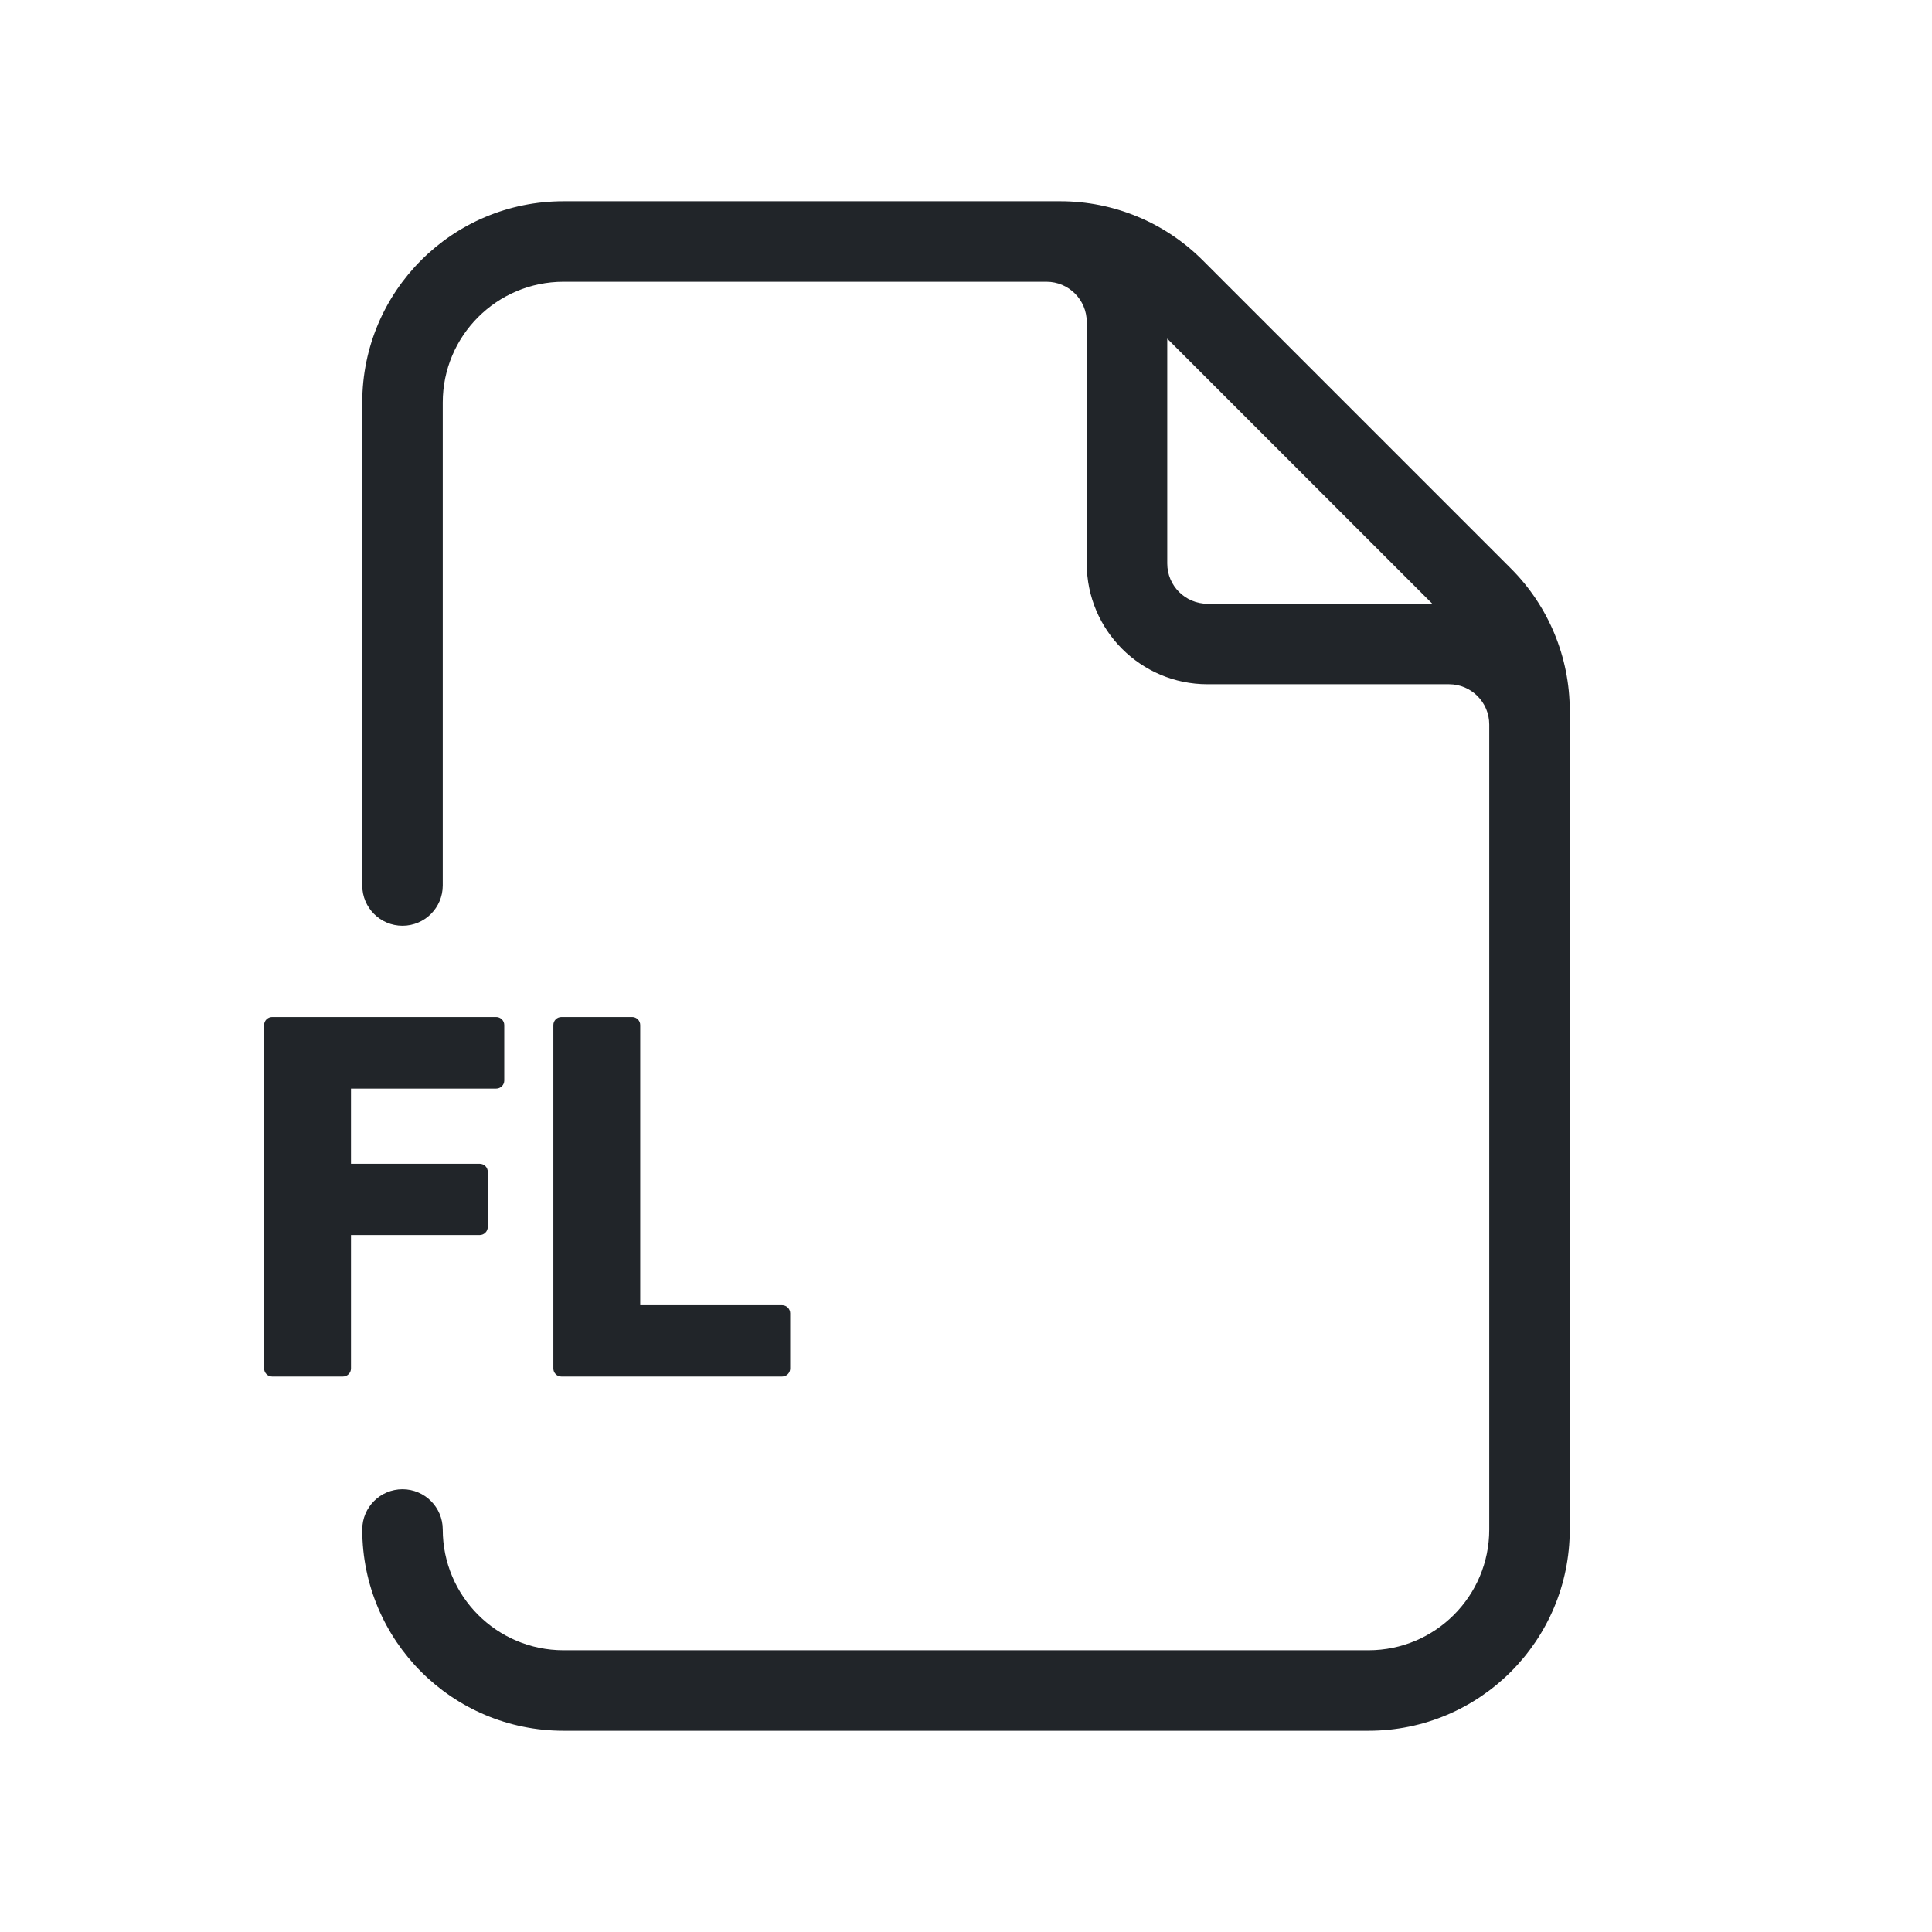
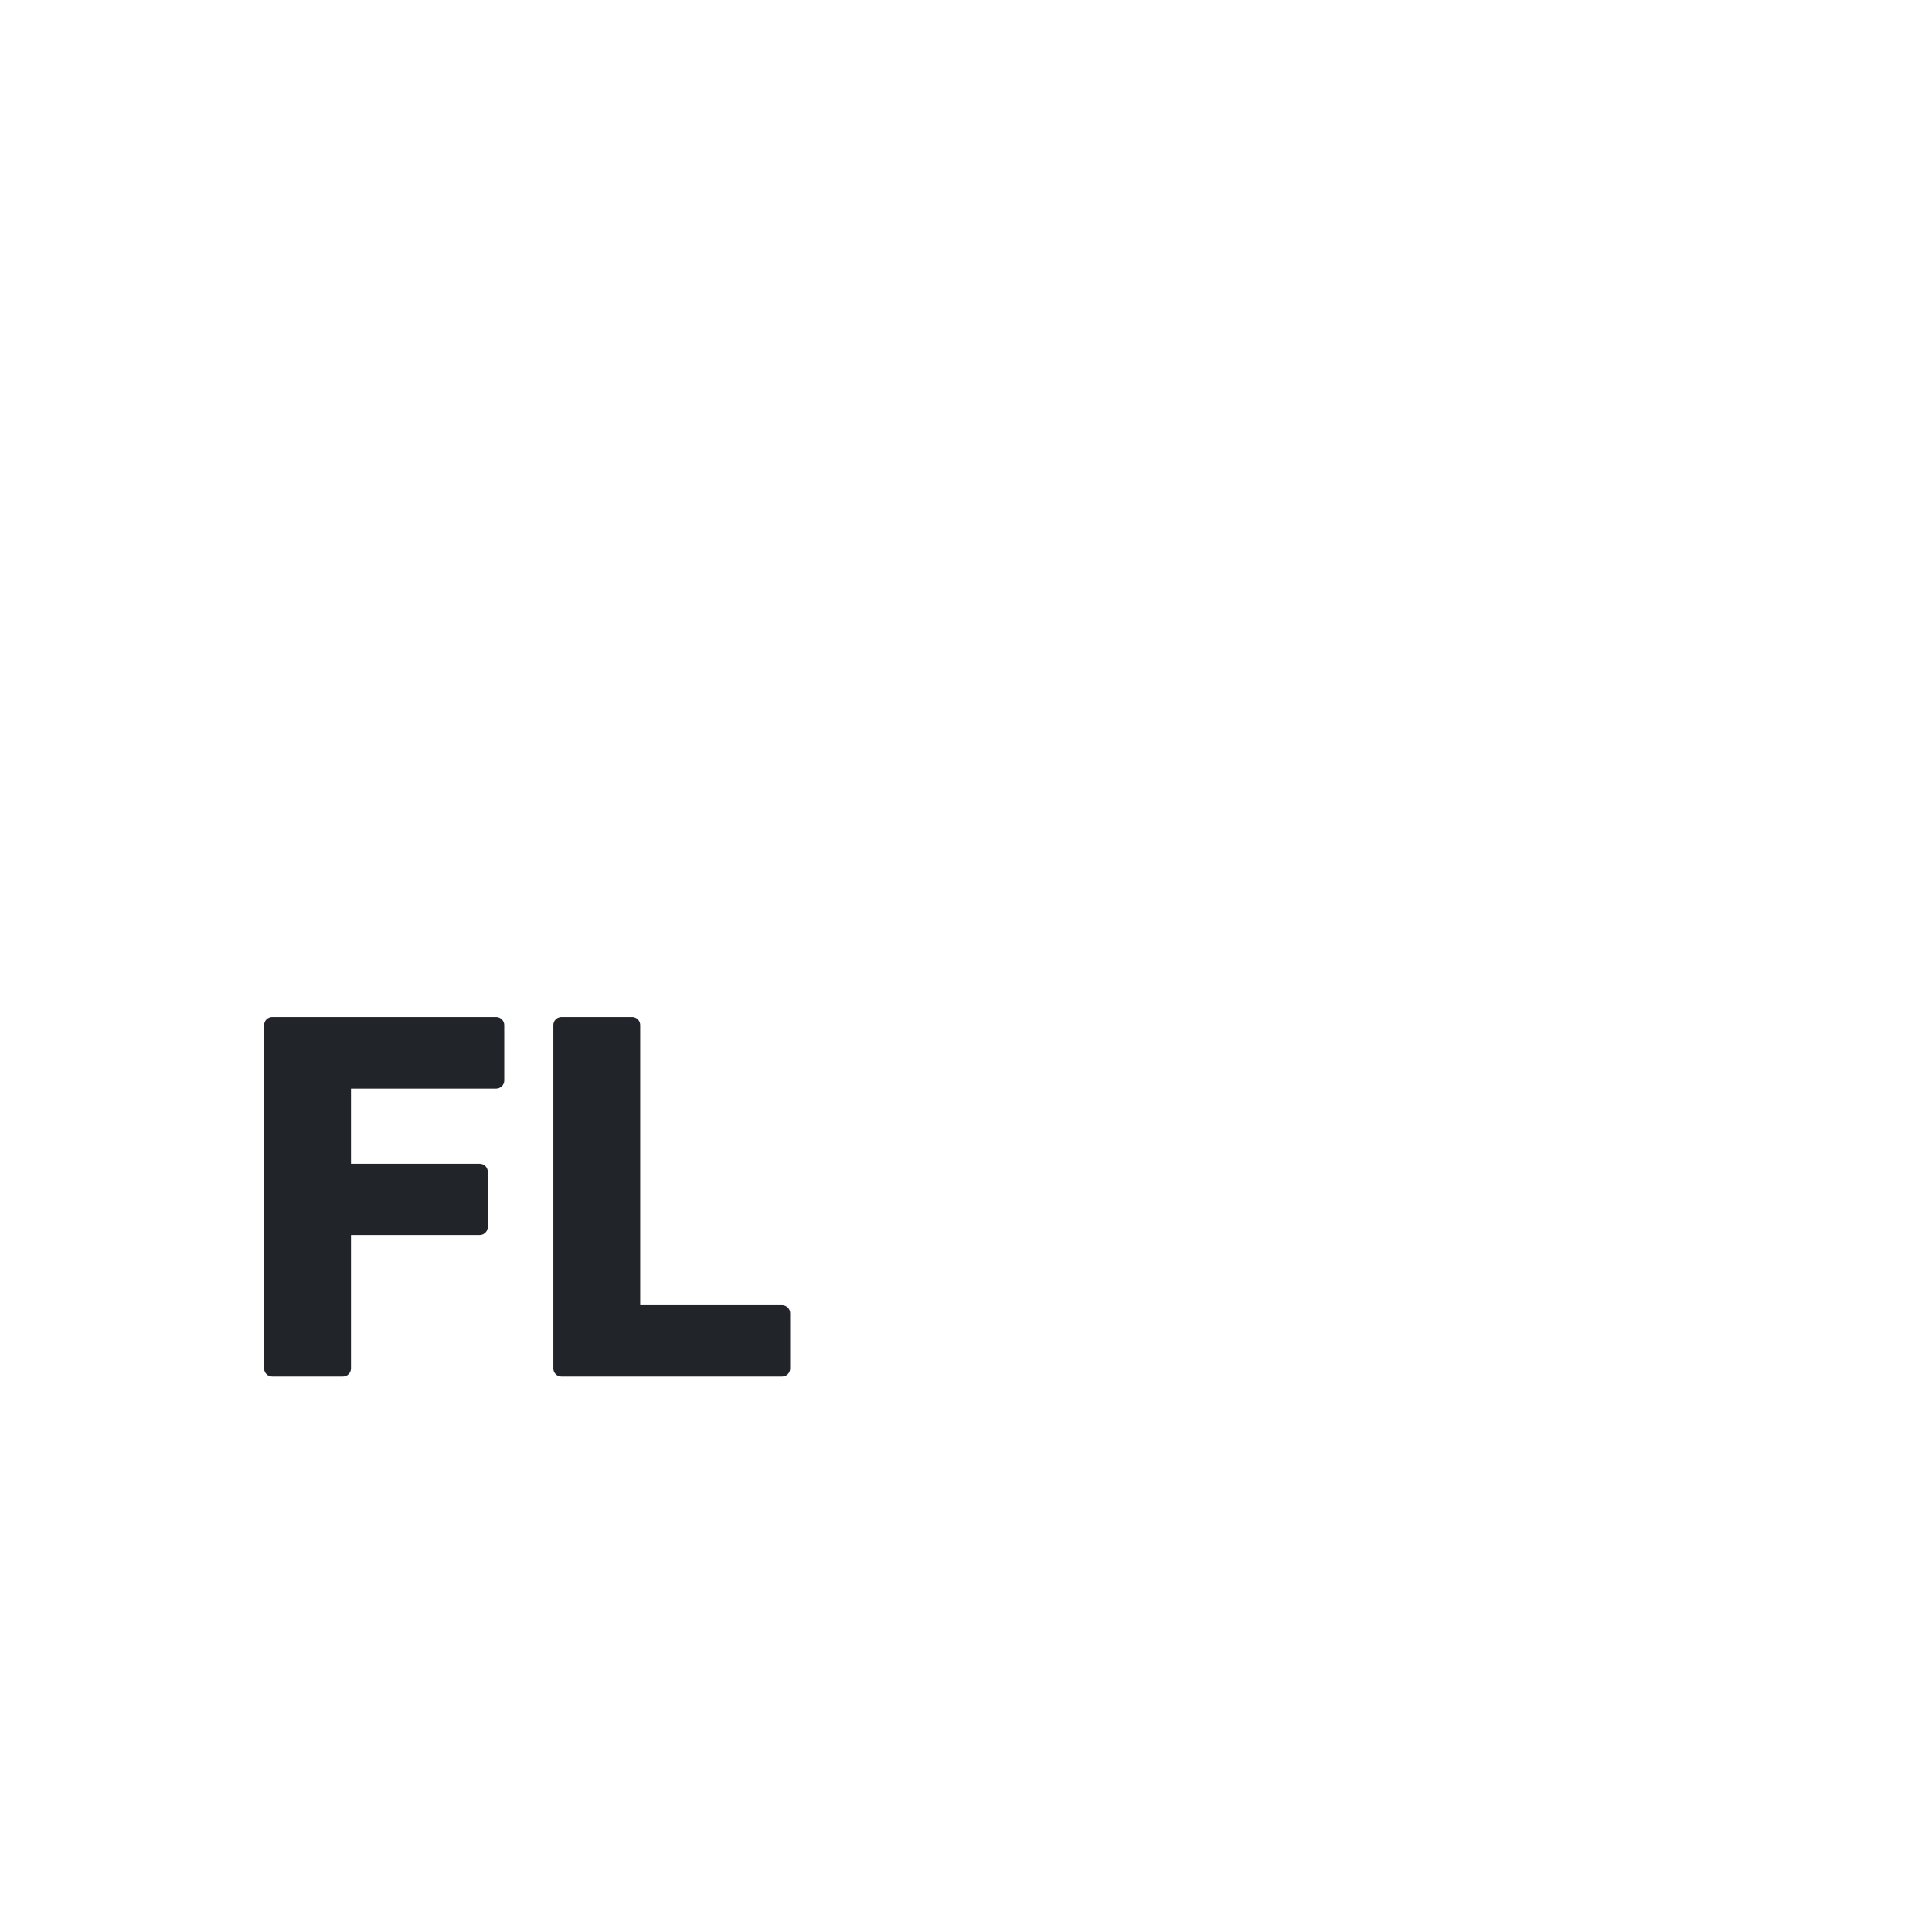
<svg xmlns="http://www.w3.org/2000/svg" viewBox="0 0 24 24" fill="none" preserveAspectRatio="xMinYMid meet">
-   <path fill-rule="evenodd" clip-rule="evenodd" d="M4.5 5C4.5 3.619 5.619 2.5 7 2.5H13.172C13.835 2.5 14.47 2.763 14.939 3.232L18.768 7.061C19.237 7.529 19.5 8.165 19.5 8.828V19C19.5 20.381 18.381 21.5 17 21.5H7C5.619 21.5 4.5 20.381 4.5 19C4.5 18.724 4.724 18.5 5 18.5C5.276 18.5 5.5 18.724 5.5 19C5.5 19.828 6.172 20.5 7 20.5H17C17.828 20.5 18.5 19.828 18.5 19V9C18.5 8.724 18.276 8.5 18 8.5H15C14.172 8.5 13.5 7.828 13.5 7V4C13.5 3.724 13.276 3.5 13 3.5H7C6.172 3.5 5.5 4.172 5.5 5V11C5.5 11.276 5.276 11.5 5 11.5C4.724 11.5 4.5 11.276 4.5 11V5ZM14.5 7V4.207L17.793 7.5H15C14.724 7.5 14.5 7.276 14.5 7Z" fill="#212529" />
  <path d="M3.281 12.734C3.281 12.679 3.326 12.634 3.381 12.634H6.164C6.219 12.634 6.264 12.679 6.264 12.734V13.423C6.264 13.478 6.219 13.523 6.164 13.523H4.36V14.457H5.959C6.014 14.457 6.059 14.501 6.059 14.556V15.242C6.059 15.297 6.014 15.342 5.959 15.342H4.36V17C4.36 17.055 4.315 17.1 4.26 17.1H3.381C3.326 17.1 3.281 17.055 3.281 17V12.734Z" fill="#212529" />
  <path d="M6.874 12.734C6.874 12.679 6.918 12.634 6.974 12.634H7.853C7.908 12.634 7.953 12.679 7.953 12.734V16.214H9.716C9.771 16.214 9.816 16.259 9.816 16.314V17C9.816 17.055 9.771 17.1 9.716 17.1H6.974C6.918 17.1 6.874 17.055 6.874 17V12.734Z" fill="#212529" />
</svg>